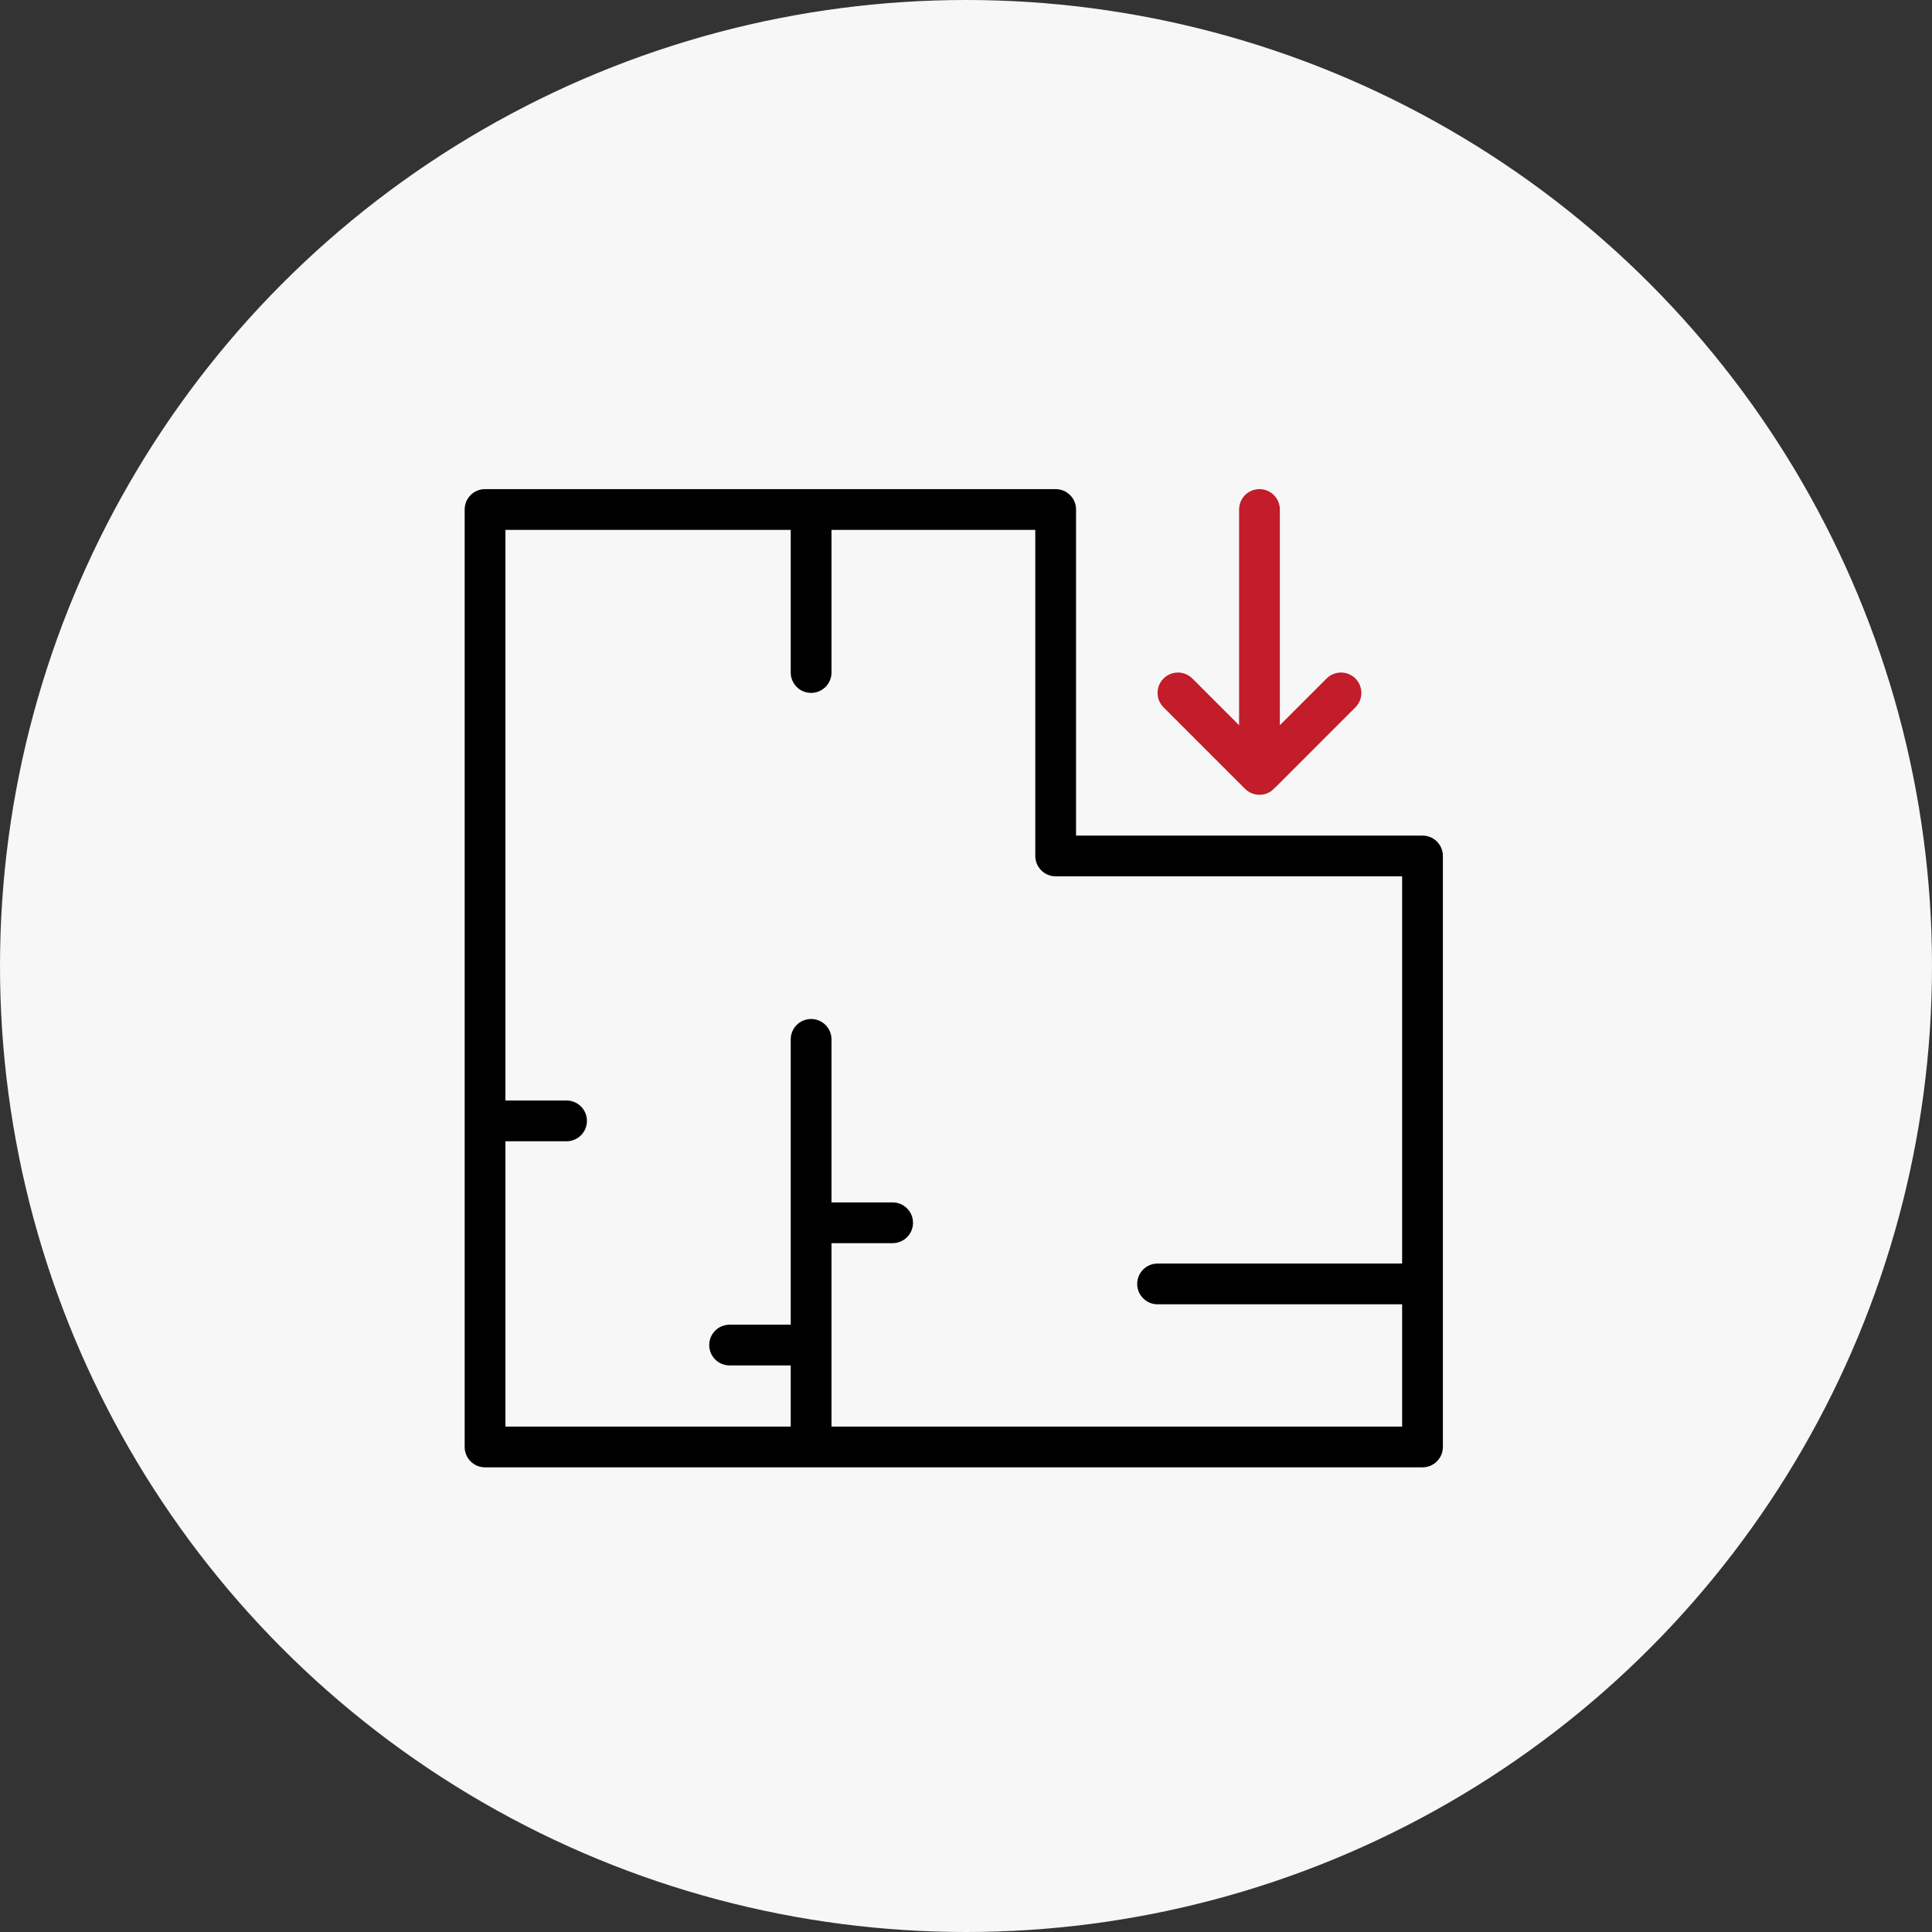
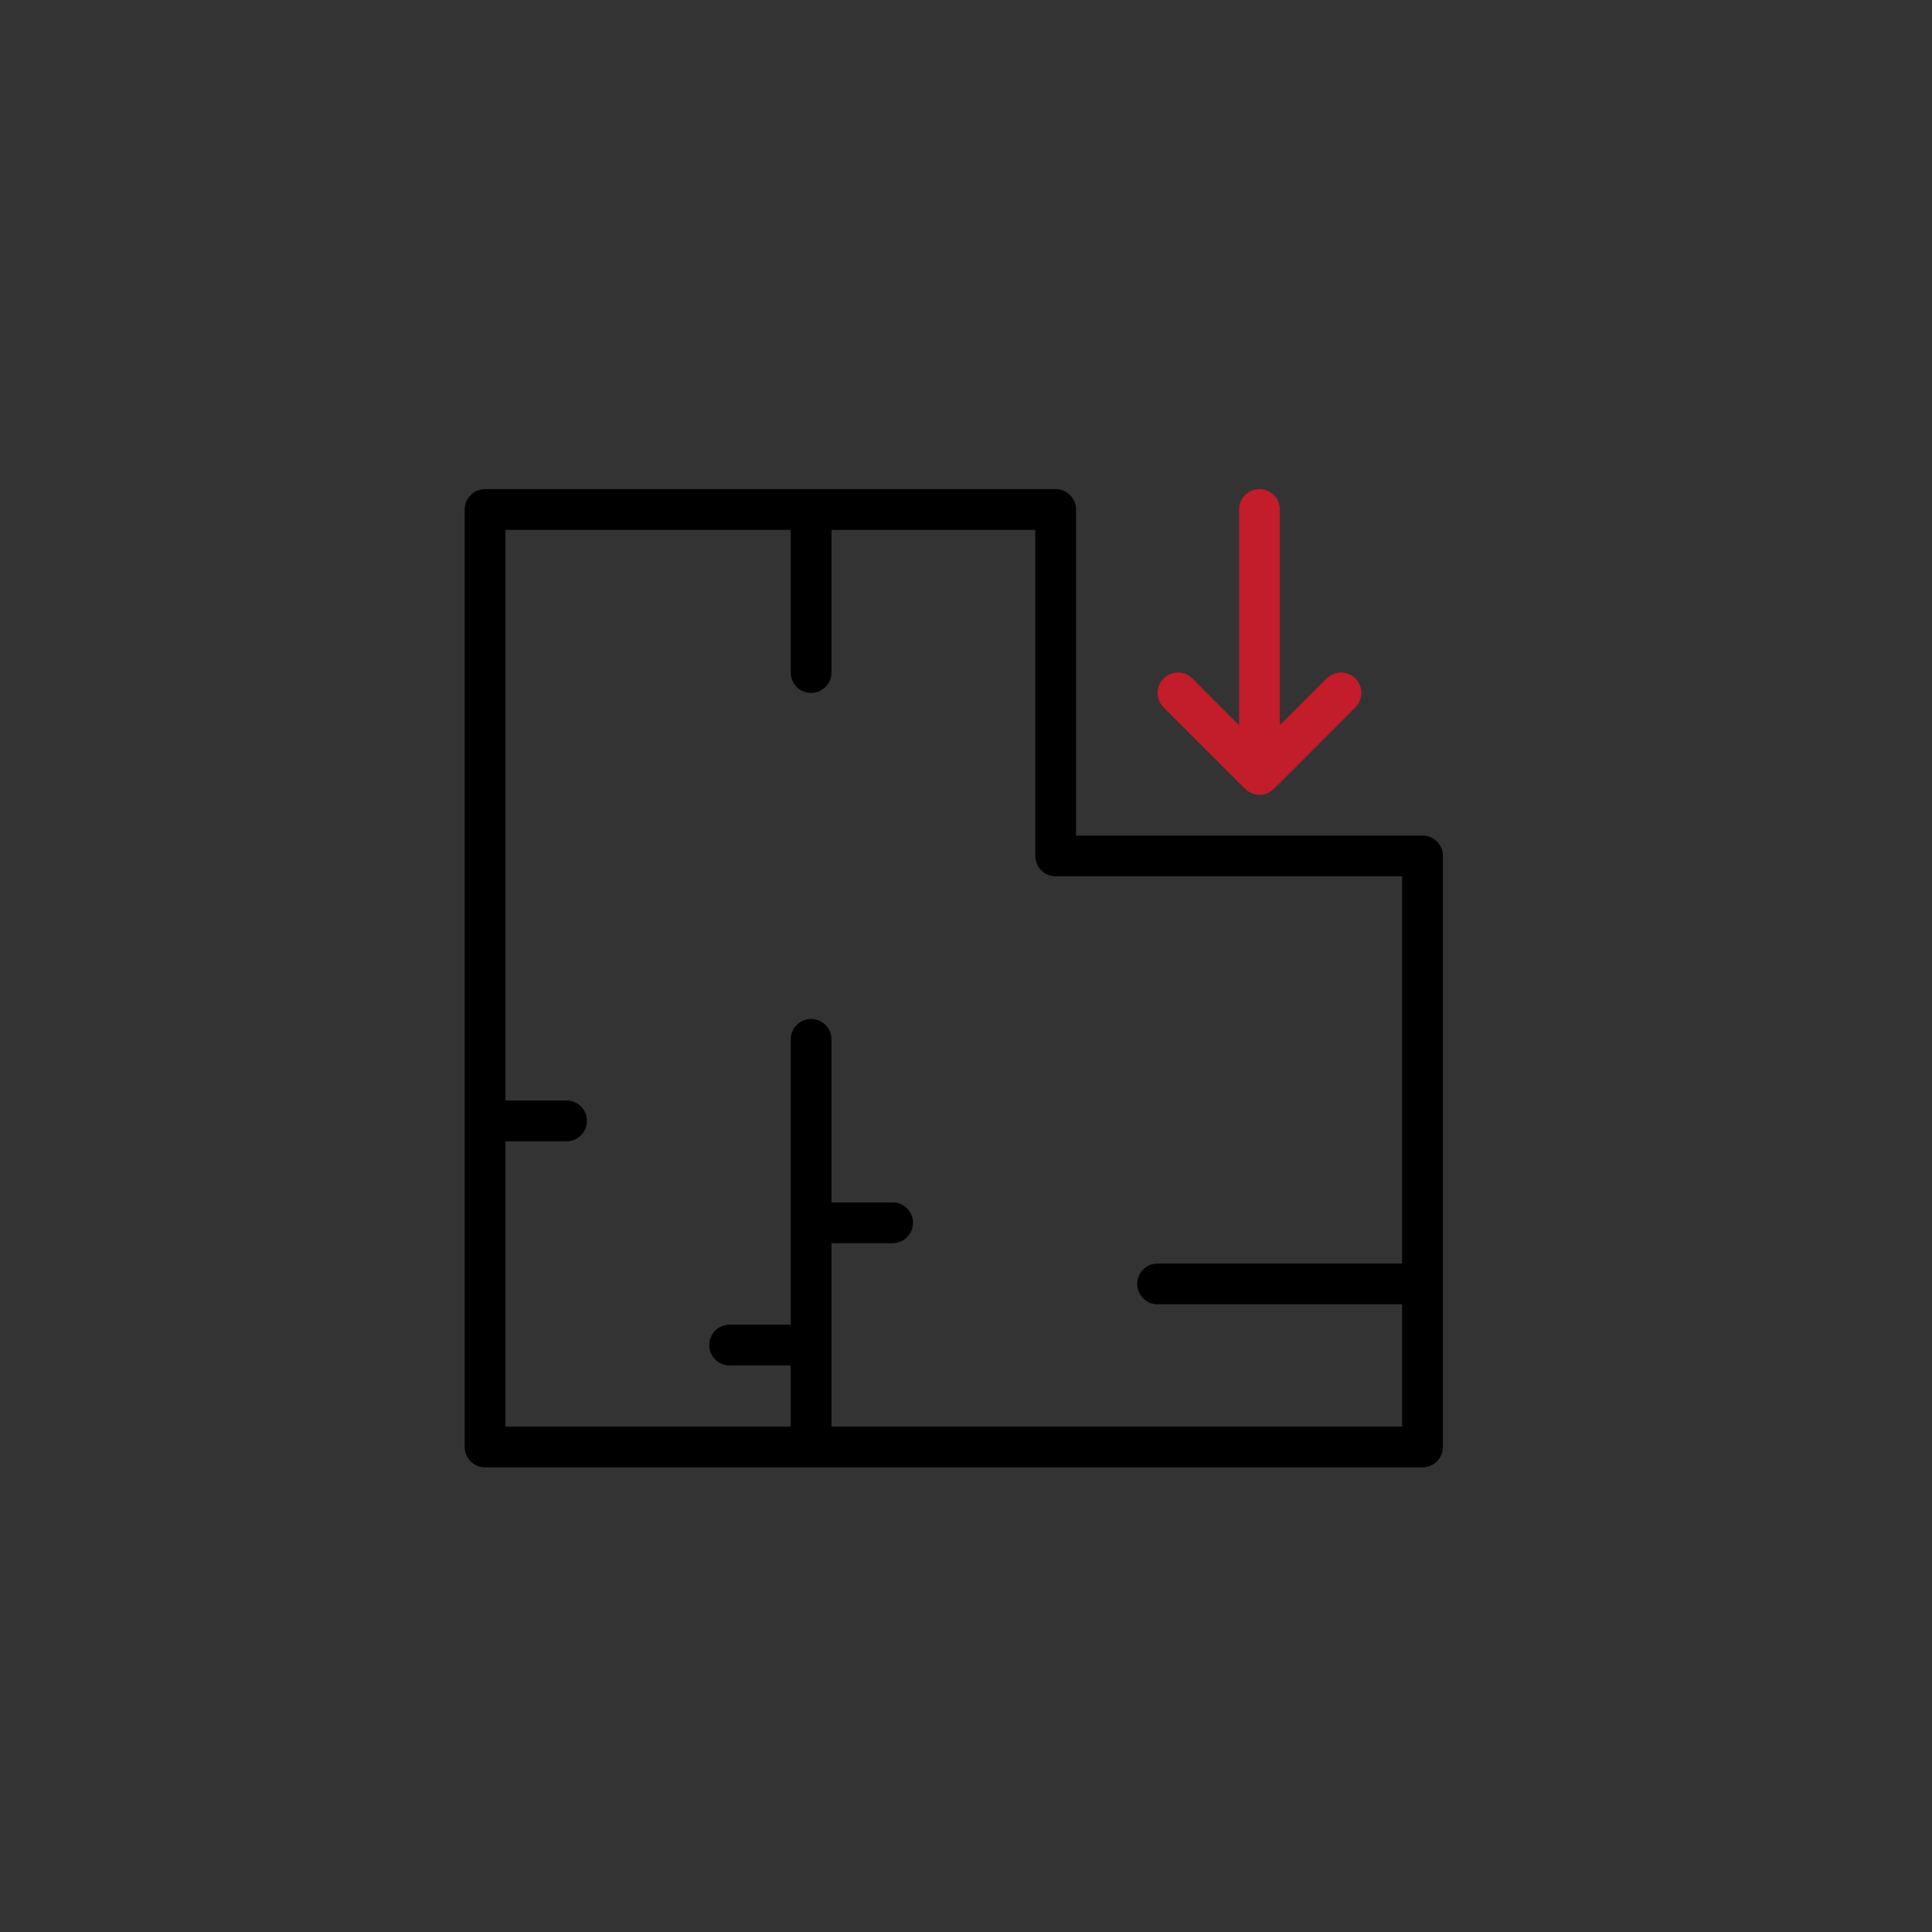
<svg xmlns="http://www.w3.org/2000/svg" width="79" height="79" viewBox="0 0 79 79" fill="none">
  <rect x="0" y="0" width="79" height="79" fill="#333333" stroke="none" />
-   <circle cx="39.5" cy="39.5" r="39.5" fill="#F7F7F7" />
  <path d="M58.167 34.167H44V20.833C44 20.373 43.627 20 43.167 20H19.833C19.373 20 19 20.373 19 20.833V59.167C19 59.627 19.373 60 19.833 60H58.167C58.627 60 59 59.627 59 59.167V35C59 34.54 58.627 34.167 58.167 34.167ZM34 58.333V50.833H36.5C36.96 50.833 37.333 50.46 37.333 50C37.333 49.54 36.96 49.167 36.5 49.167H34V42.5C34 42.04 33.627 41.667 33.167 41.667C32.706 41.667 32.333 42.04 32.333 42.5V54.167H29.833C29.373 54.167 29 54.54 29 55C29 55.46 29.373 55.833 29.833 55.833H32.333V58.333H20.667V46.667H23.167C23.627 46.667 24 46.294 24 45.833C24 45.373 23.627 45 23.167 45H20.667V21.667H32.333V27.5C32.333 27.96 32.706 28.333 33.167 28.333C33.627 28.333 34 27.96 34 27.5V21.667H42.333V35C42.333 35.46 42.706 35.833 43.167 35.833H57.333V51.667H47.333C46.873 51.667 46.5 52.04 46.5 52.5C46.5 52.96 46.873 53.333 47.333 53.333H57.333V58.333H34Z" fill="black" />
  <path d="M50.973 32.312C51.229 32.522 51.598 32.566 51.906 32.394C52.06 32.308 51.785 32.559 55.423 28.923C55.748 28.597 55.748 28.07 55.423 27.744C55.097 27.419 54.569 27.419 54.244 27.744L52.333 29.655V20.833C52.333 20.373 51.96 20 51.5 20C51.04 20 50.667 20.373 50.667 20.833V29.655L48.756 27.744C48.431 27.419 47.903 27.419 47.577 27.744C47.252 28.07 47.252 28.597 47.577 28.923C51.118 32.461 50.912 32.263 50.973 32.312Z" fill="#C31C2A" />
</svg>